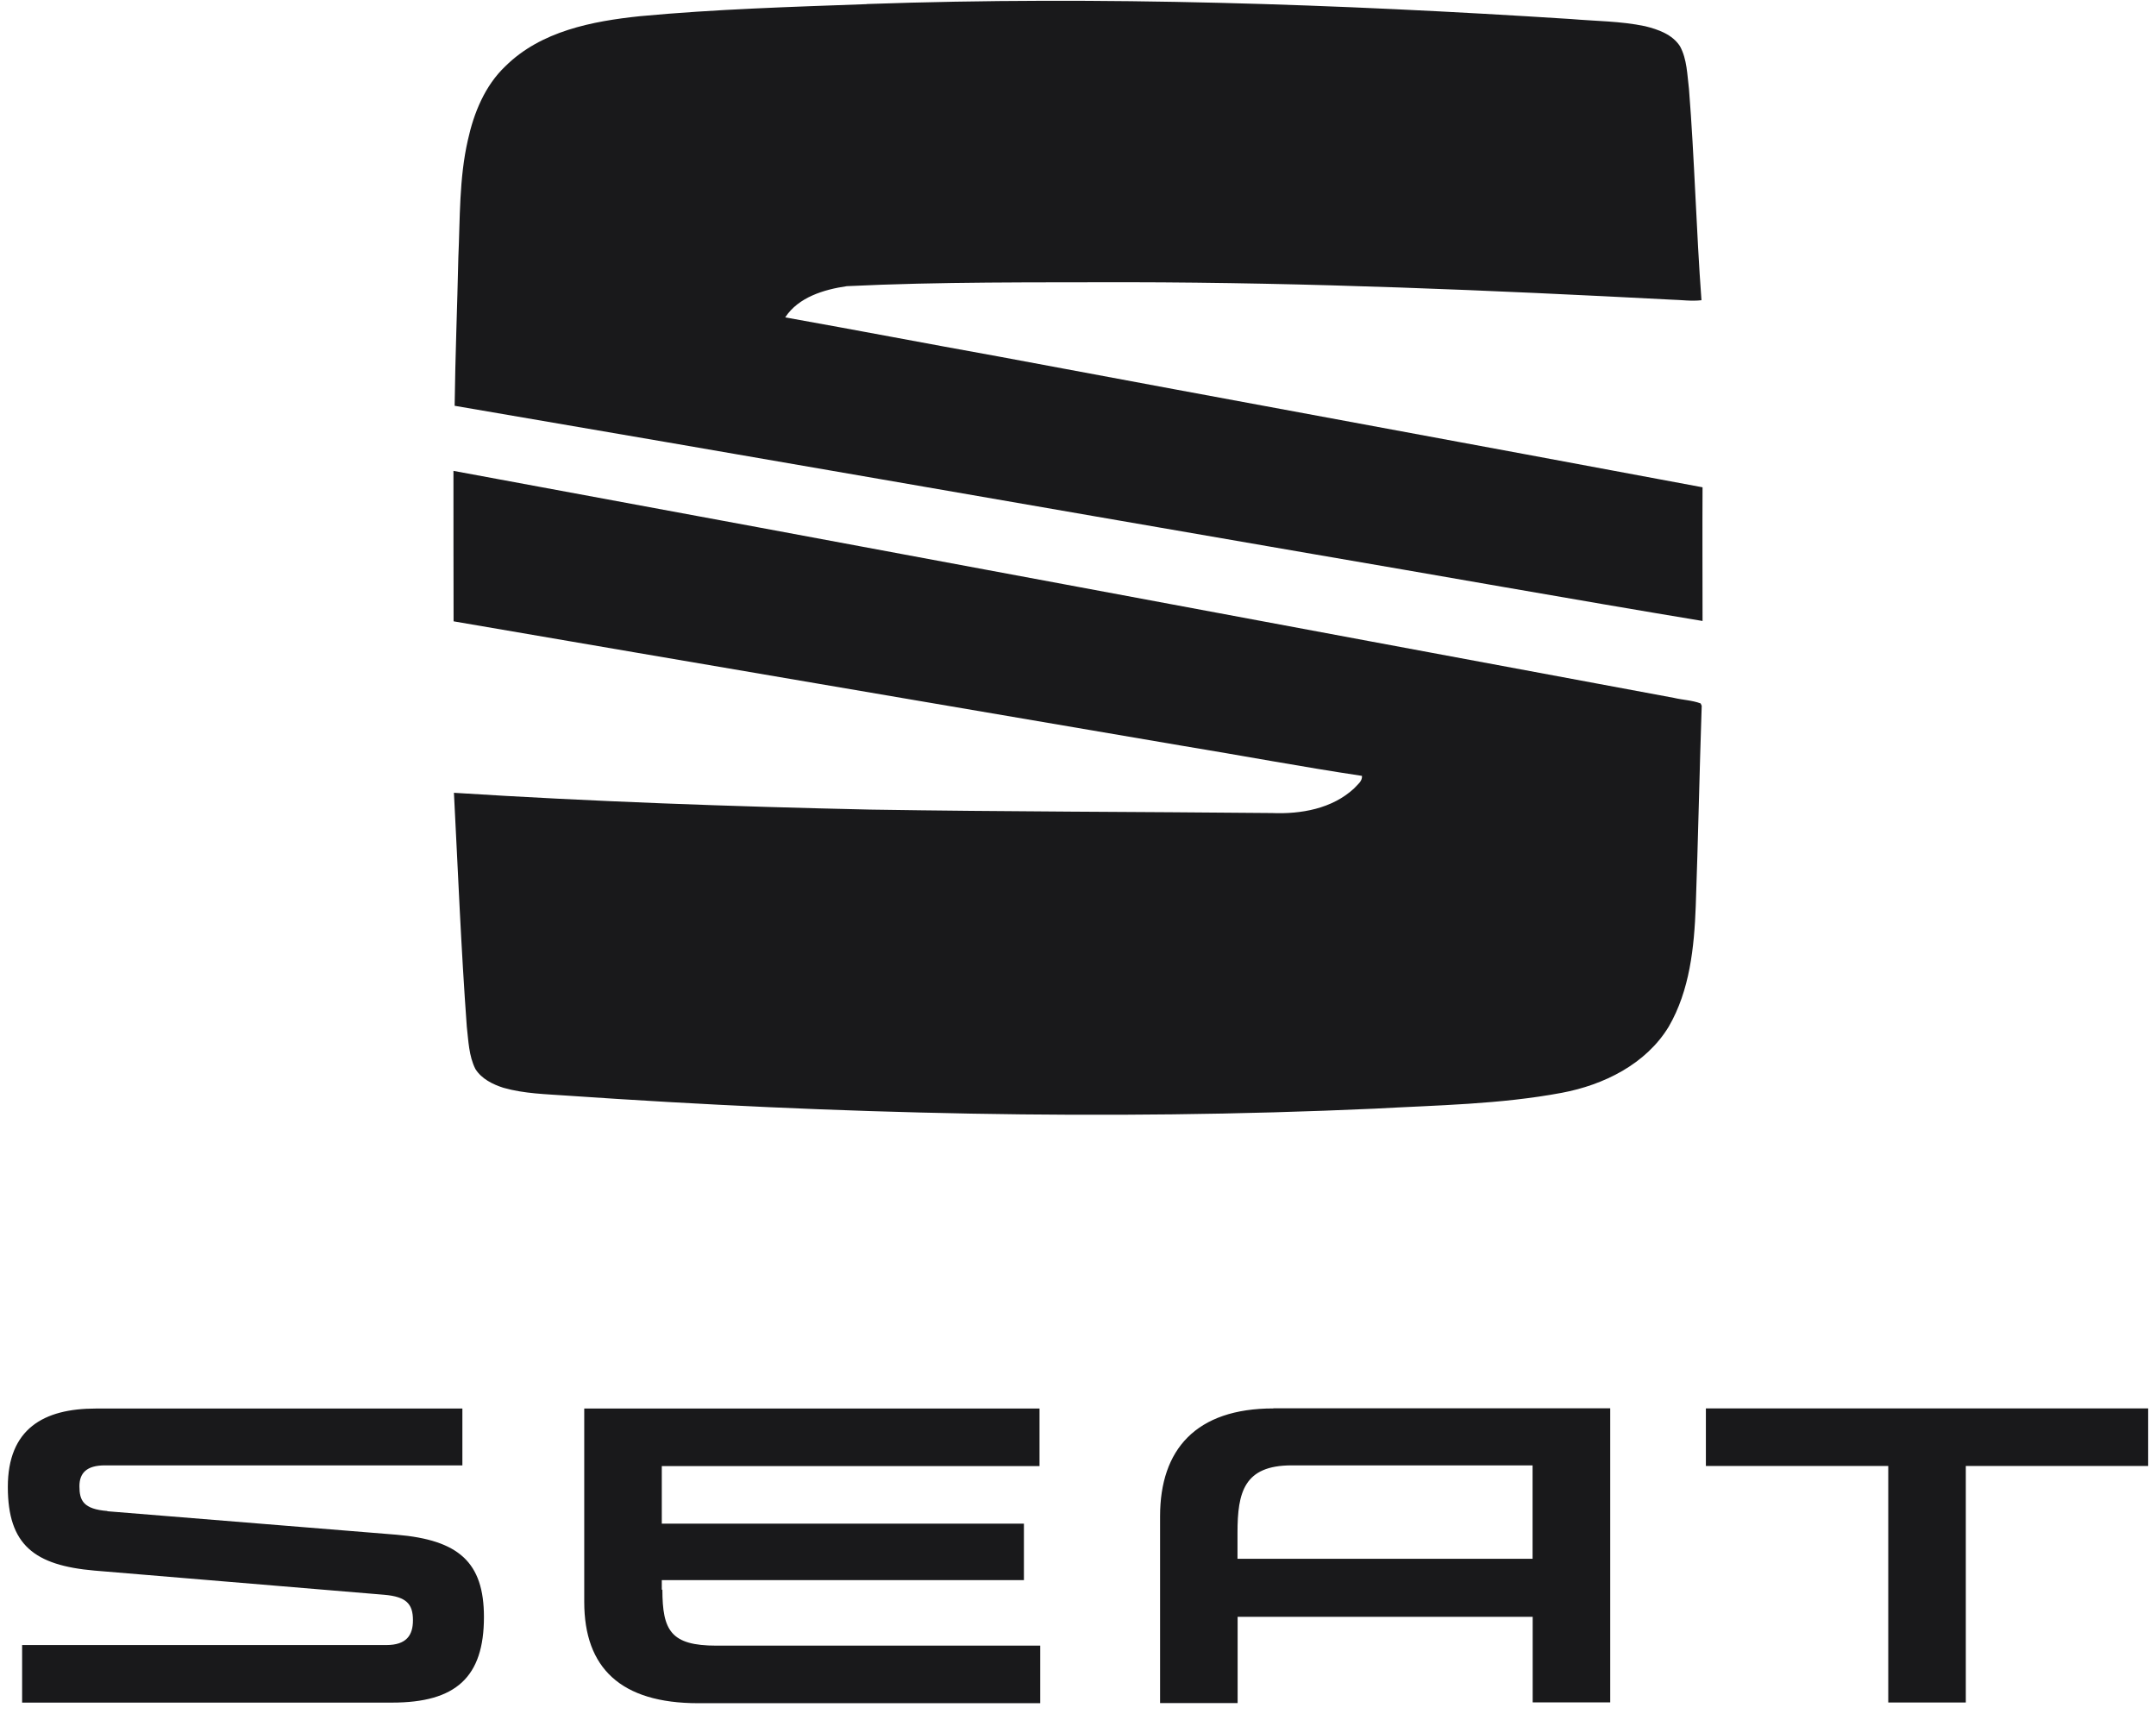
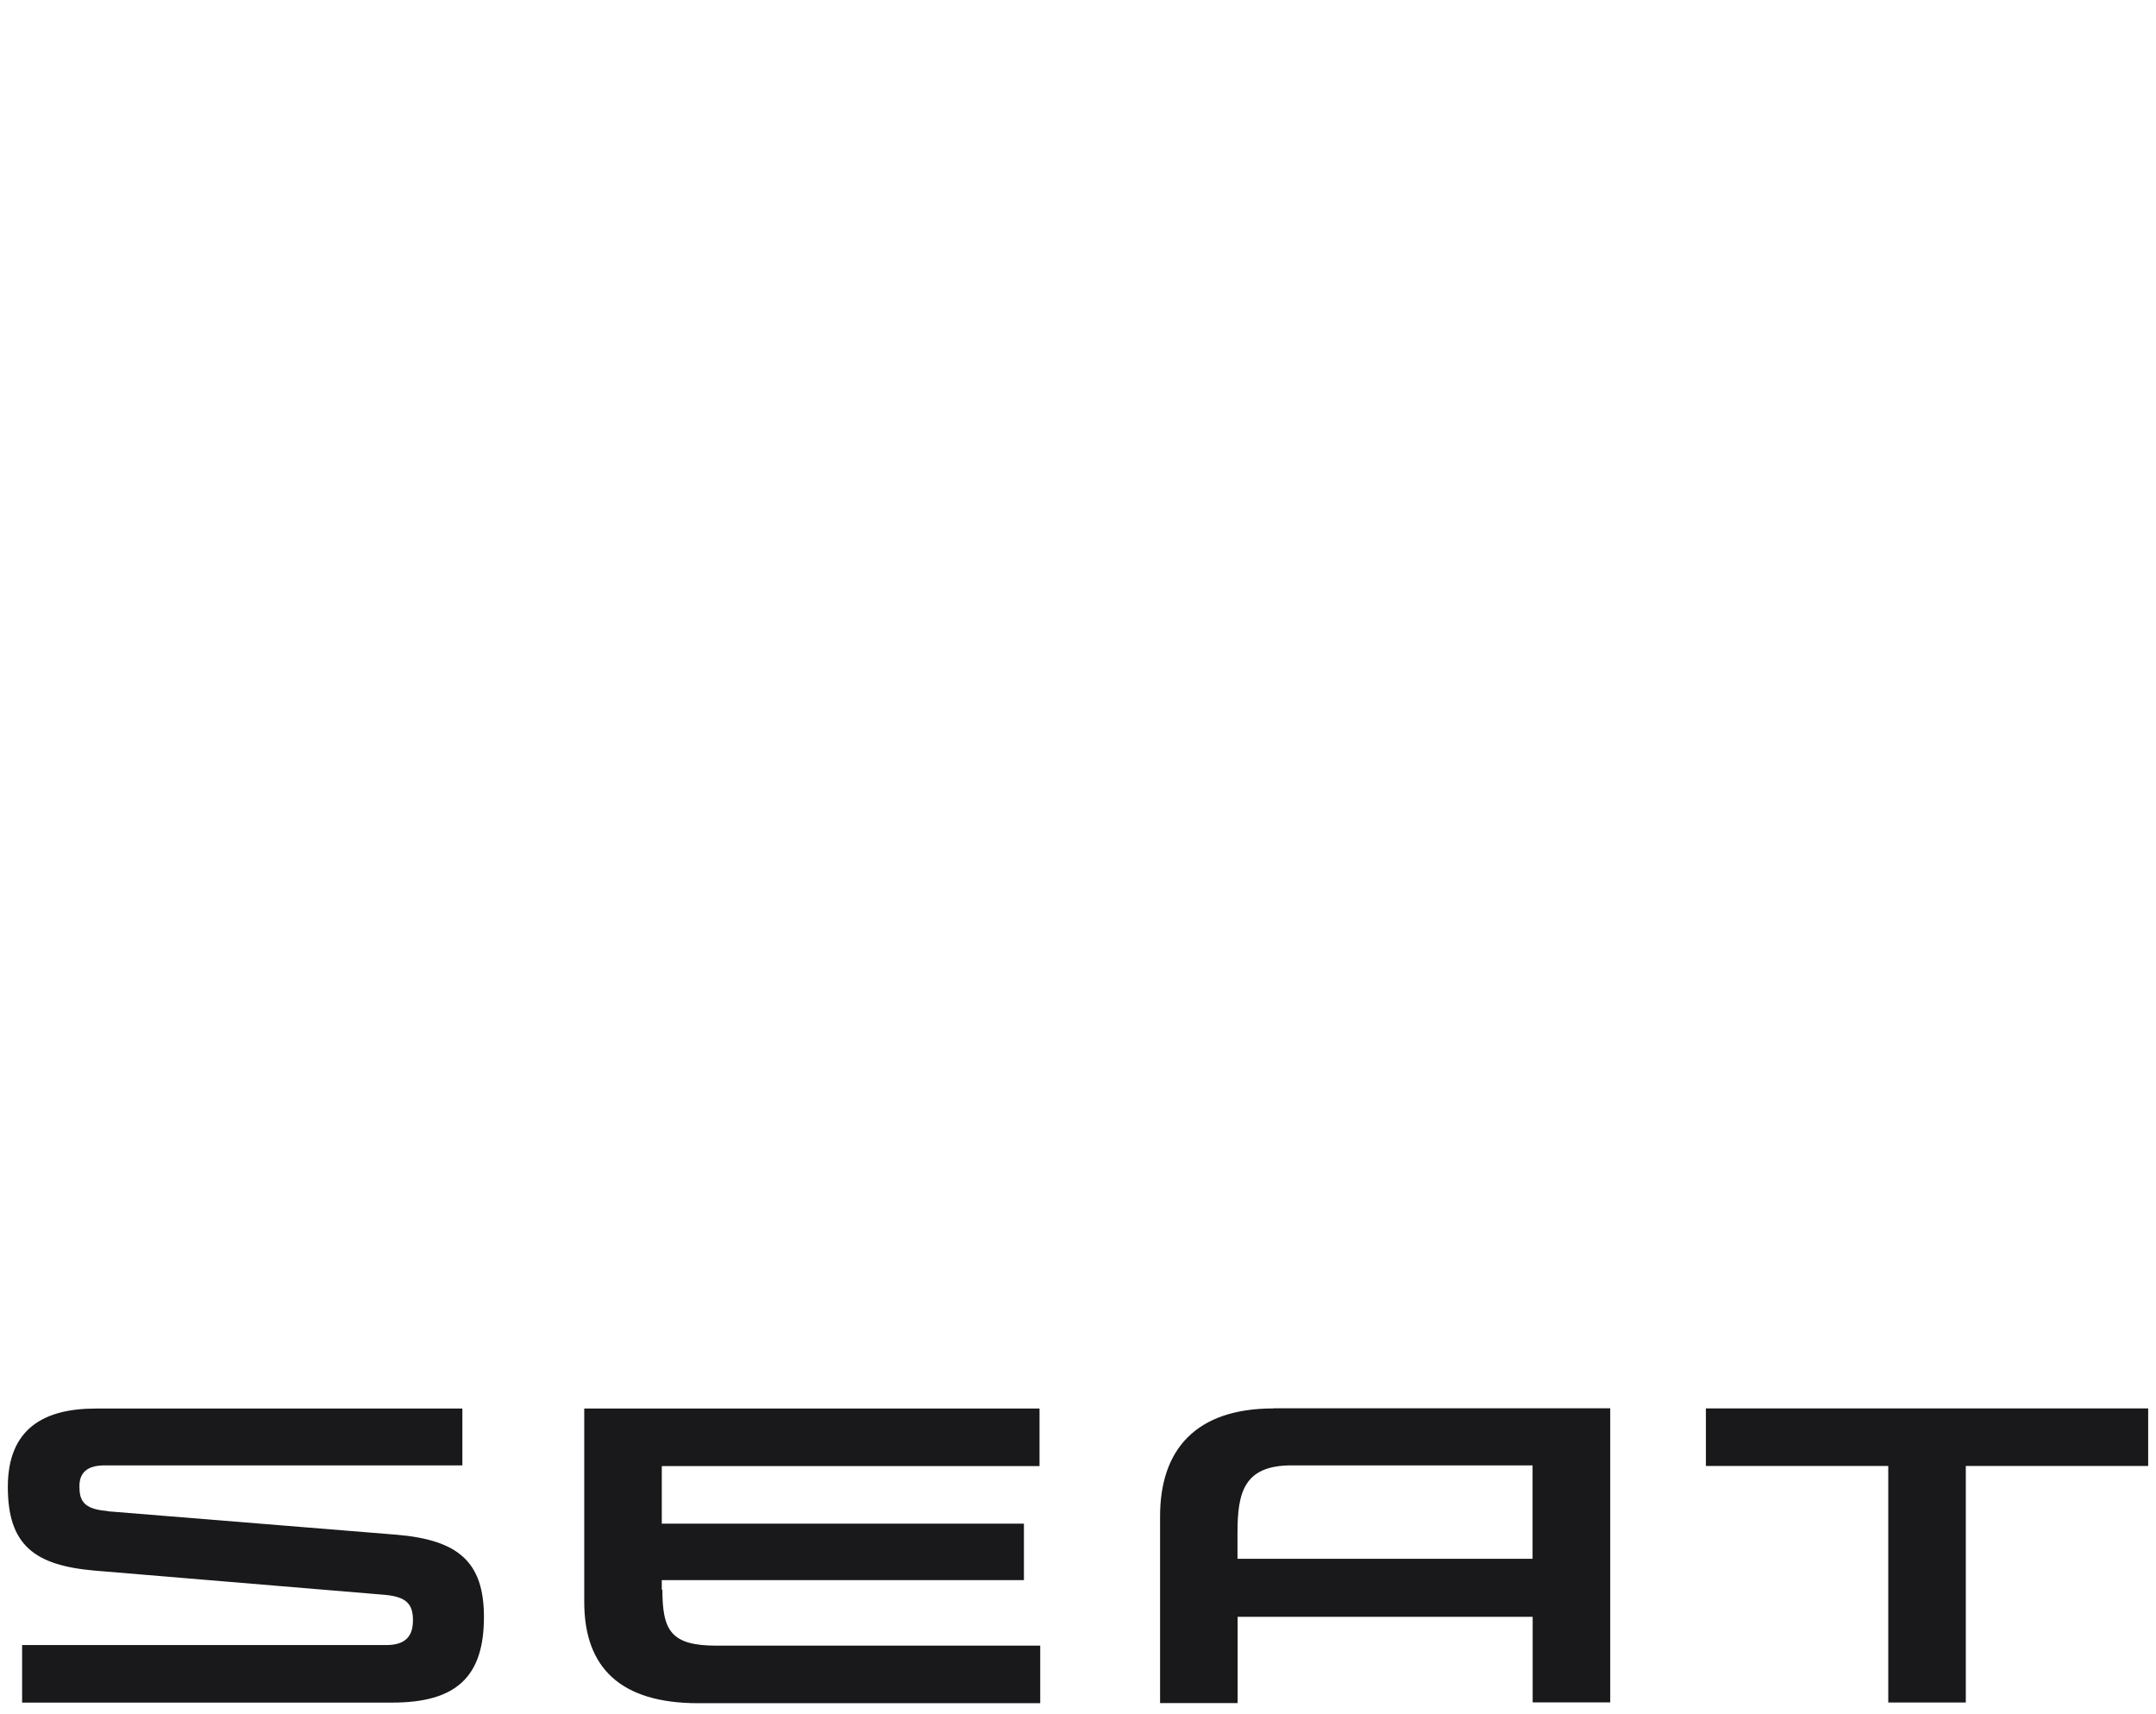
<svg xmlns="http://www.w3.org/2000/svg" width="190" height="151" viewBox="0 0 190 151" fill="none">
  <g id="Livello_1" clip-path="url(#clip0_2889_51129)">
-     <path id="Vector" d="M76.377 0.355C97.068 -0.37 117.79 0.355 138.45 1.677C140.623 1.866 142.827 1.856 144.969 2.307C146.123 2.59 147.383 3.031 148.055 4.081C148.674 5.225 148.685 6.569 148.842 7.829C149.336 14.033 149.482 20.258 149.944 26.451C149.052 26.556 148.16 26.42 147.257 26.399C131.322 25.57 115.376 24.887 99.419 24.866C91.158 24.887 82.875 24.814 74.624 25.213C72.619 25.507 70.362 26.179 69.197 27.963C75.443 29.076 81.679 30.273 87.925 31.396C108.626 35.27 129.338 39.059 150.039 42.933C150.018 46.859 150.039 50.785 150.039 54.711C138.397 52.779 126.776 50.701 115.145 48.717C90.119 44.402 65.103 40.025 40.066 35.752C40.119 31.396 40.297 27.039 40.392 22.683C40.549 19.229 40.455 15.733 41.231 12.343C41.756 9.949 42.733 7.545 44.538 5.834C47.666 2.737 52.191 1.866 56.411 1.425C63.045 0.806 69.722 0.606 76.377 0.365V0.355ZM39.951 41.484C75.81 48.097 111.649 54.827 147.498 61.482C148.286 61.671 149.115 61.692 149.871 61.975L149.965 62.185C149.766 68.064 149.65 73.953 149.44 79.832C149.304 83.464 148.916 87.254 147.058 90.455C145.052 93.762 141.326 95.589 137.641 96.281C132.203 97.3 126.65 97.373 121.139 97.678C97.436 98.748 73.69 98.16 50.018 96.533C48.128 96.397 46.207 96.365 44.37 95.841C43.415 95.536 42.439 95.053 41.893 94.182C41.315 93.027 41.284 91.715 41.137 90.455C40.633 83.59 40.36 76.724 40.003 69.849C52.212 70.625 64.442 71.056 76.671 71.329C88.481 71.518 100.291 71.518 112.101 71.633C114.651 71.738 117.402 71.255 119.333 69.46C119.617 69.135 120.068 68.841 120.026 68.358C114.704 67.56 109.413 66.563 104.101 65.692C82.728 62.038 61.345 58.417 39.972 54.742C39.951 50.323 39.972 45.914 39.961 41.495L39.951 41.484Z" fill="#19191B" />
    <path id="Vector_2" d="M135.059 129.16V137.338H109.056V135.039C109.056 131.469 109.634 129.107 113.822 129.107H135.059V129.16ZM112.216 124.09C105.382 124.09 102.233 127.722 102.233 133.59V150.05H109.067V142.45H135.069V149.987H141.903V124.079H112.227L112.216 124.09ZM150.333 124.09V129.16H166.405V149.998H173.239V129.16H189.31V124.09H150.333ZM58.374 140.035C58.374 143.668 59.119 144.99 63.14 144.99H91.672V150.061H61.534C54.7 150.061 51.487 146.953 51.487 141.138V124.1H91.609V129.17H58.321V134.241H90.234V139.217H58.321V140.077L58.374 140.046V140.035ZM9.466 133.128C7.345 132.96 6.999 132.204 6.999 130.945C6.999 129.79 7.629 129.107 9.235 129.107H40.748V124.1H8.437C3.849 124.1 0.69 125.885 0.69 131.008C0.69 136.13 3.041 137.915 8.321 138.377L33.862 140.508C35.815 140.676 36.392 141.316 36.392 142.754C36.392 144.077 35.815 144.938 34.041 144.938H1.949V150.008H34.555C40.182 150.008 42.648 147.762 42.648 142.471C42.648 137.631 40.413 135.679 34.954 135.217L9.466 133.149V133.128Z" fill="#19191B" />
  </g>
  <defs>
    <clipPath id="clip0_2889_51129">
      <rect width="188.621" height="150" fill="white" transform="translate(0.69 0.061)" />
    </clipPath>
  </defs>
</svg>